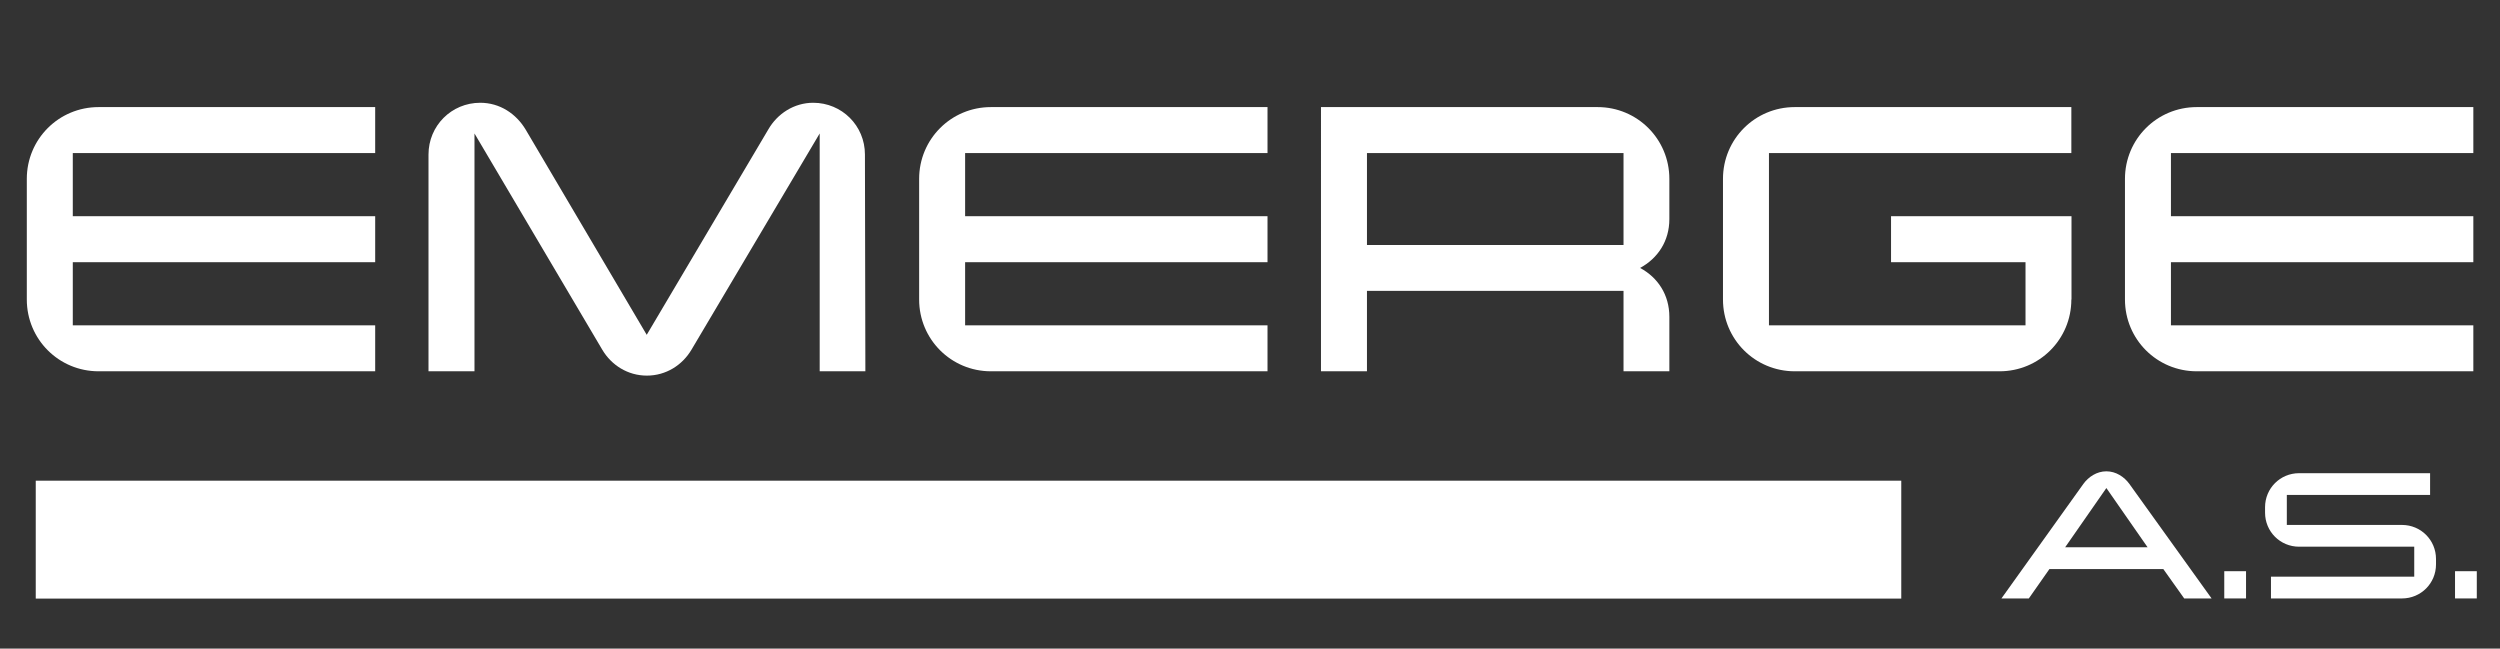
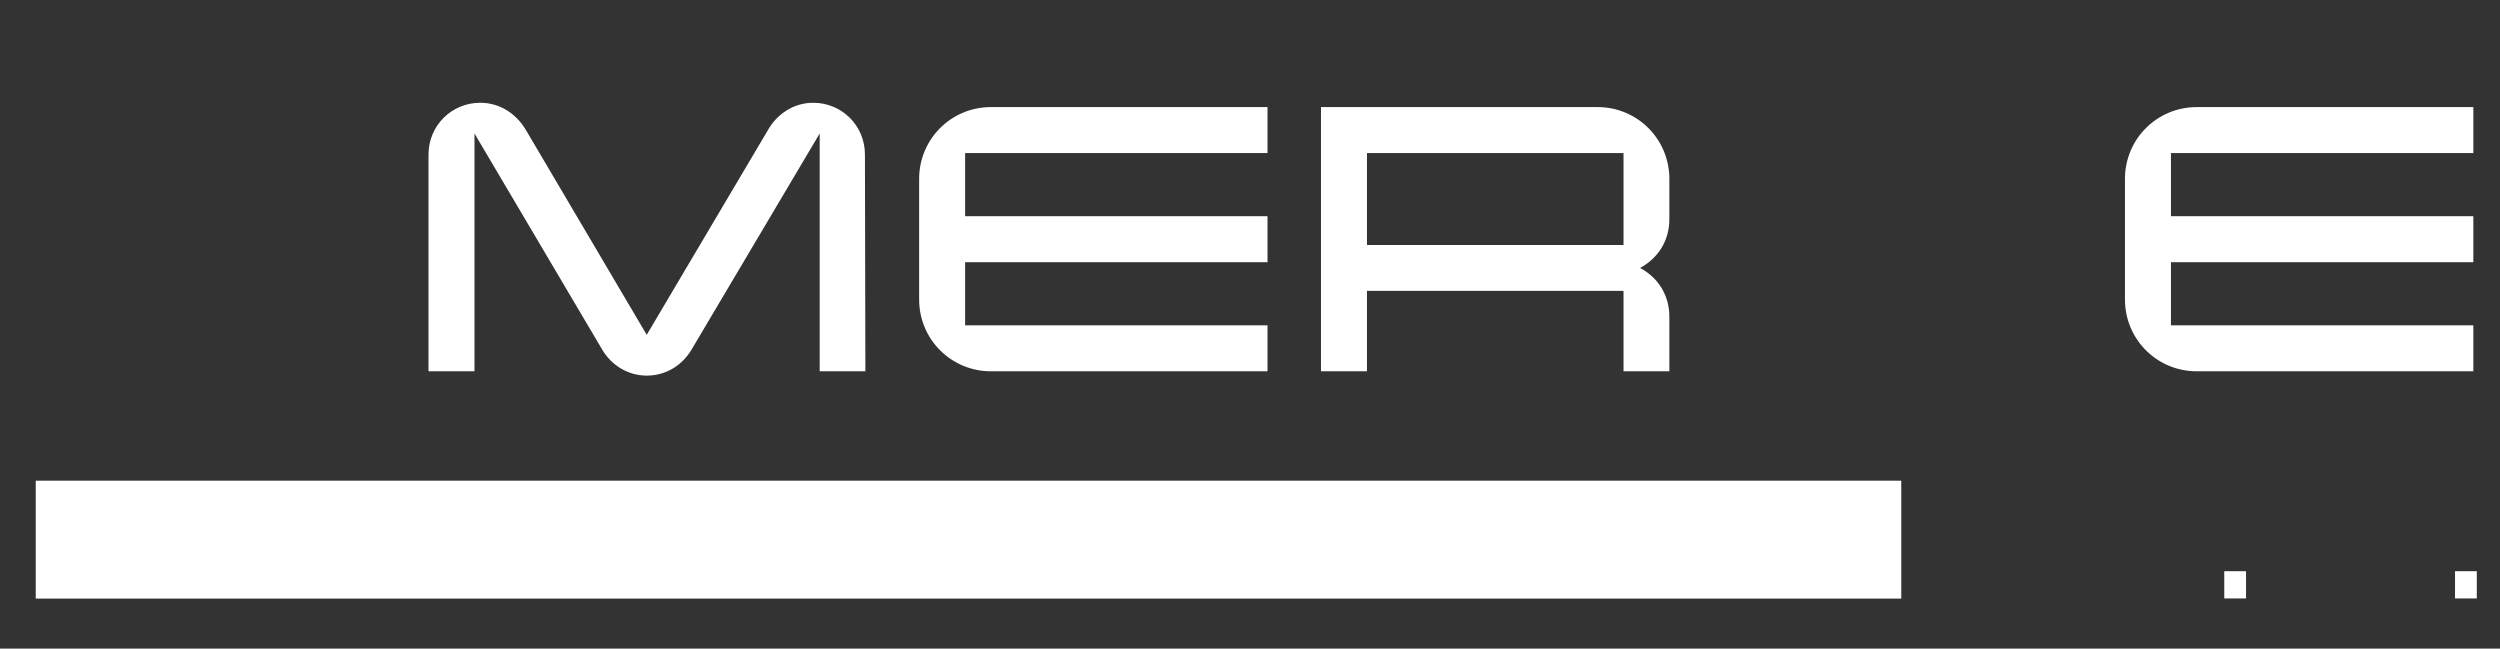
<svg xmlns="http://www.w3.org/2000/svg" id="Vrstva_1" width="173.45" height="45" version="1.1" viewBox="0 0 173.45 45">
  <rect x="0" y="0" width="173.45" height="45" fill="#333333" stroke="none" />
  <defs>
    <style>
      .st0 {
        fill: #fff;
      }
    </style>
  </defs>
  <g id="Spojujeme_E_-_strakaté">
    <g>
-       <path class="st0" d="M26.03,25.76H6.84c-2.76,0-4.98-2.22-4.98-4.98v-8.37c0-2.76,2.22-4.98,4.98-4.98h19.19v3.19H5.05v4.38h20.98v3.19H5.05v4.38h20.98v3.19Z" />
      <path class="st0" d="M60.06,25.76h-3.19V9.26l-8.9,15.01c-.63,1.06-1.76,1.79-3.09,1.79s-2.46-.73-3.09-1.79l-8.87-15.01v16.5h-3.19v-15.04c0-1.99,1.59-3.59,3.59-3.59,1.36,0,2.49.76,3.15,1.86l8.4,14.24,8.43-14.24c.63-1.1,1.79-1.86,3.12-1.86,1.99,0,3.59,1.59,3.59,3.59l.03,15.04Z" />
      <path class="st0" d="M87.94,25.76h-19.19c-2.76,0-4.98-2.22-4.98-4.98v-8.37c0-2.76,2.22-4.98,4.98-4.98h19.19v3.19h-20.98v4.38h20.98v3.19h-20.98v4.38h20.98v3.19Z" />
      <path class="st0" d="M115.83,25.76h-3.19v-5.58h-17.8v5.58h-3.19V7.43h19.19c2.76,0,4.98,2.22,4.98,4.98v2.79c0,1.53-.8,2.72-2.03,3.39,1.23.66,2.03,1.86,2.03,3.39v3.78ZM112.64,17v-6.38h-17.8v6.38h17.8Z" />
-       <path class="st0" d="M143.71,20.78c0,2.76-2.22,4.98-4.98,4.98h-14.21c-2.76,0-4.98-2.22-4.98-4.98v-8.37c0-2.76,2.22-4.98,4.98-4.98h19.19v3.19h-20.98v11.95h17.8v-4.38h-9.33v-3.19h12.52v5.78Z" />
      <path class="st0" d="M171.6,25.76h-19.19c-2.76,0-4.98-2.22-4.98-4.98v-8.37c0-2.76,2.22-4.98,4.98-4.98h19.19v3.19h-20.98v4.38h20.98v3.19h-20.98v4.38h20.98v3.19Z" />
    </g>
  </g>
  <g id="Spojujeme_E_-_strakaté1" data-name="Spojujeme_E_-_strakaté">
    <g>
-       <path class="st0" d="M153.44,41.52h-1.9l-1.45-2.04h-7.9l-1.43,2.04h-1.9l5.68-7.94c.36-.5.94-.88,1.6-.88s1.24.38,1.6.88l5.7,7.94ZM149,37.97l-2.86-4.11-2.86,4.11h5.73Z" />
      <path class="st0" d="M155.83,41.52h-1.51v-1.89h1.51v1.89Z" />
-       <path class="st0" d="M169.01,39.16c0,1.31-1.05,2.36-2.36,2.36h-9.09v-1.51h9.94v-2.08h-7.99c-1.31,0-2.36-1.05-2.36-2.36v-.38c0-1.31,1.05-2.36,2.36-2.36h9.09v1.51h-9.94v2.08h7.99c1.31,0,2.36,1.05,2.36,2.36v.38Z" />
      <path class="st0" d="M171.84,41.52h-1.51v-1.89h1.51v1.89Z" />
    </g>
  </g>
  <rect class="st0" x="2.48" y="33.35" width="129.43" height="8.18" />
</svg>